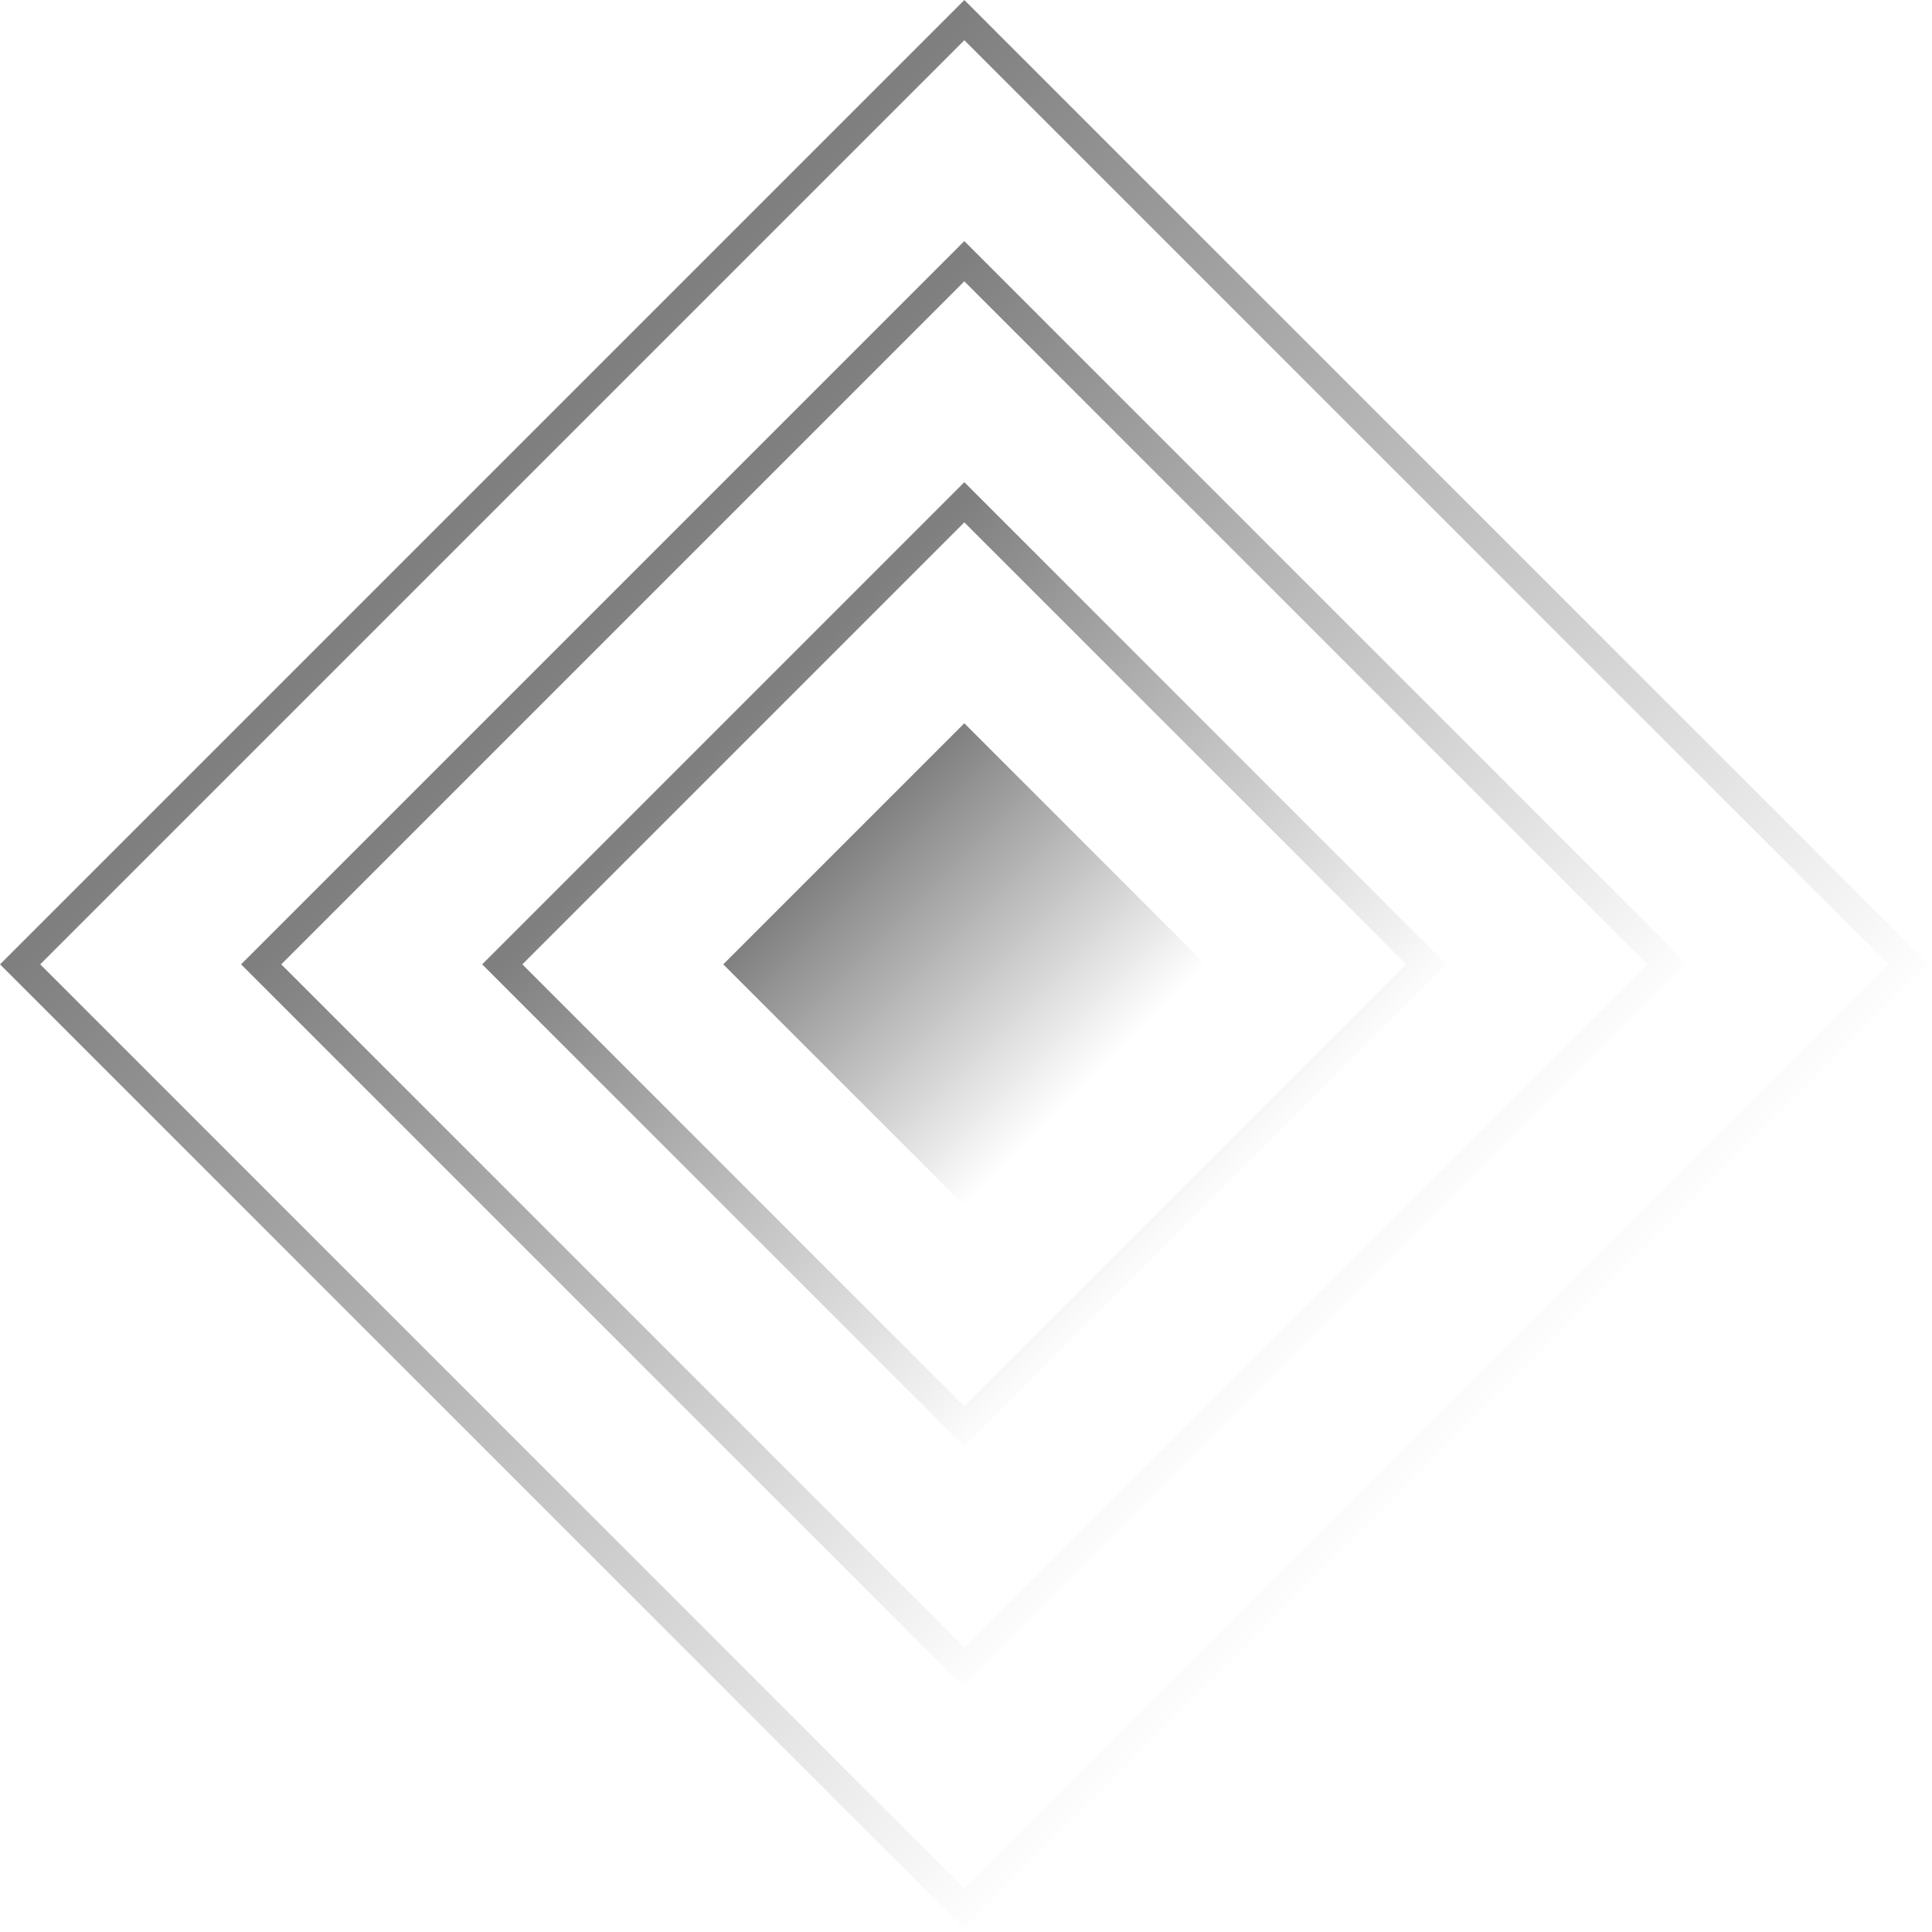
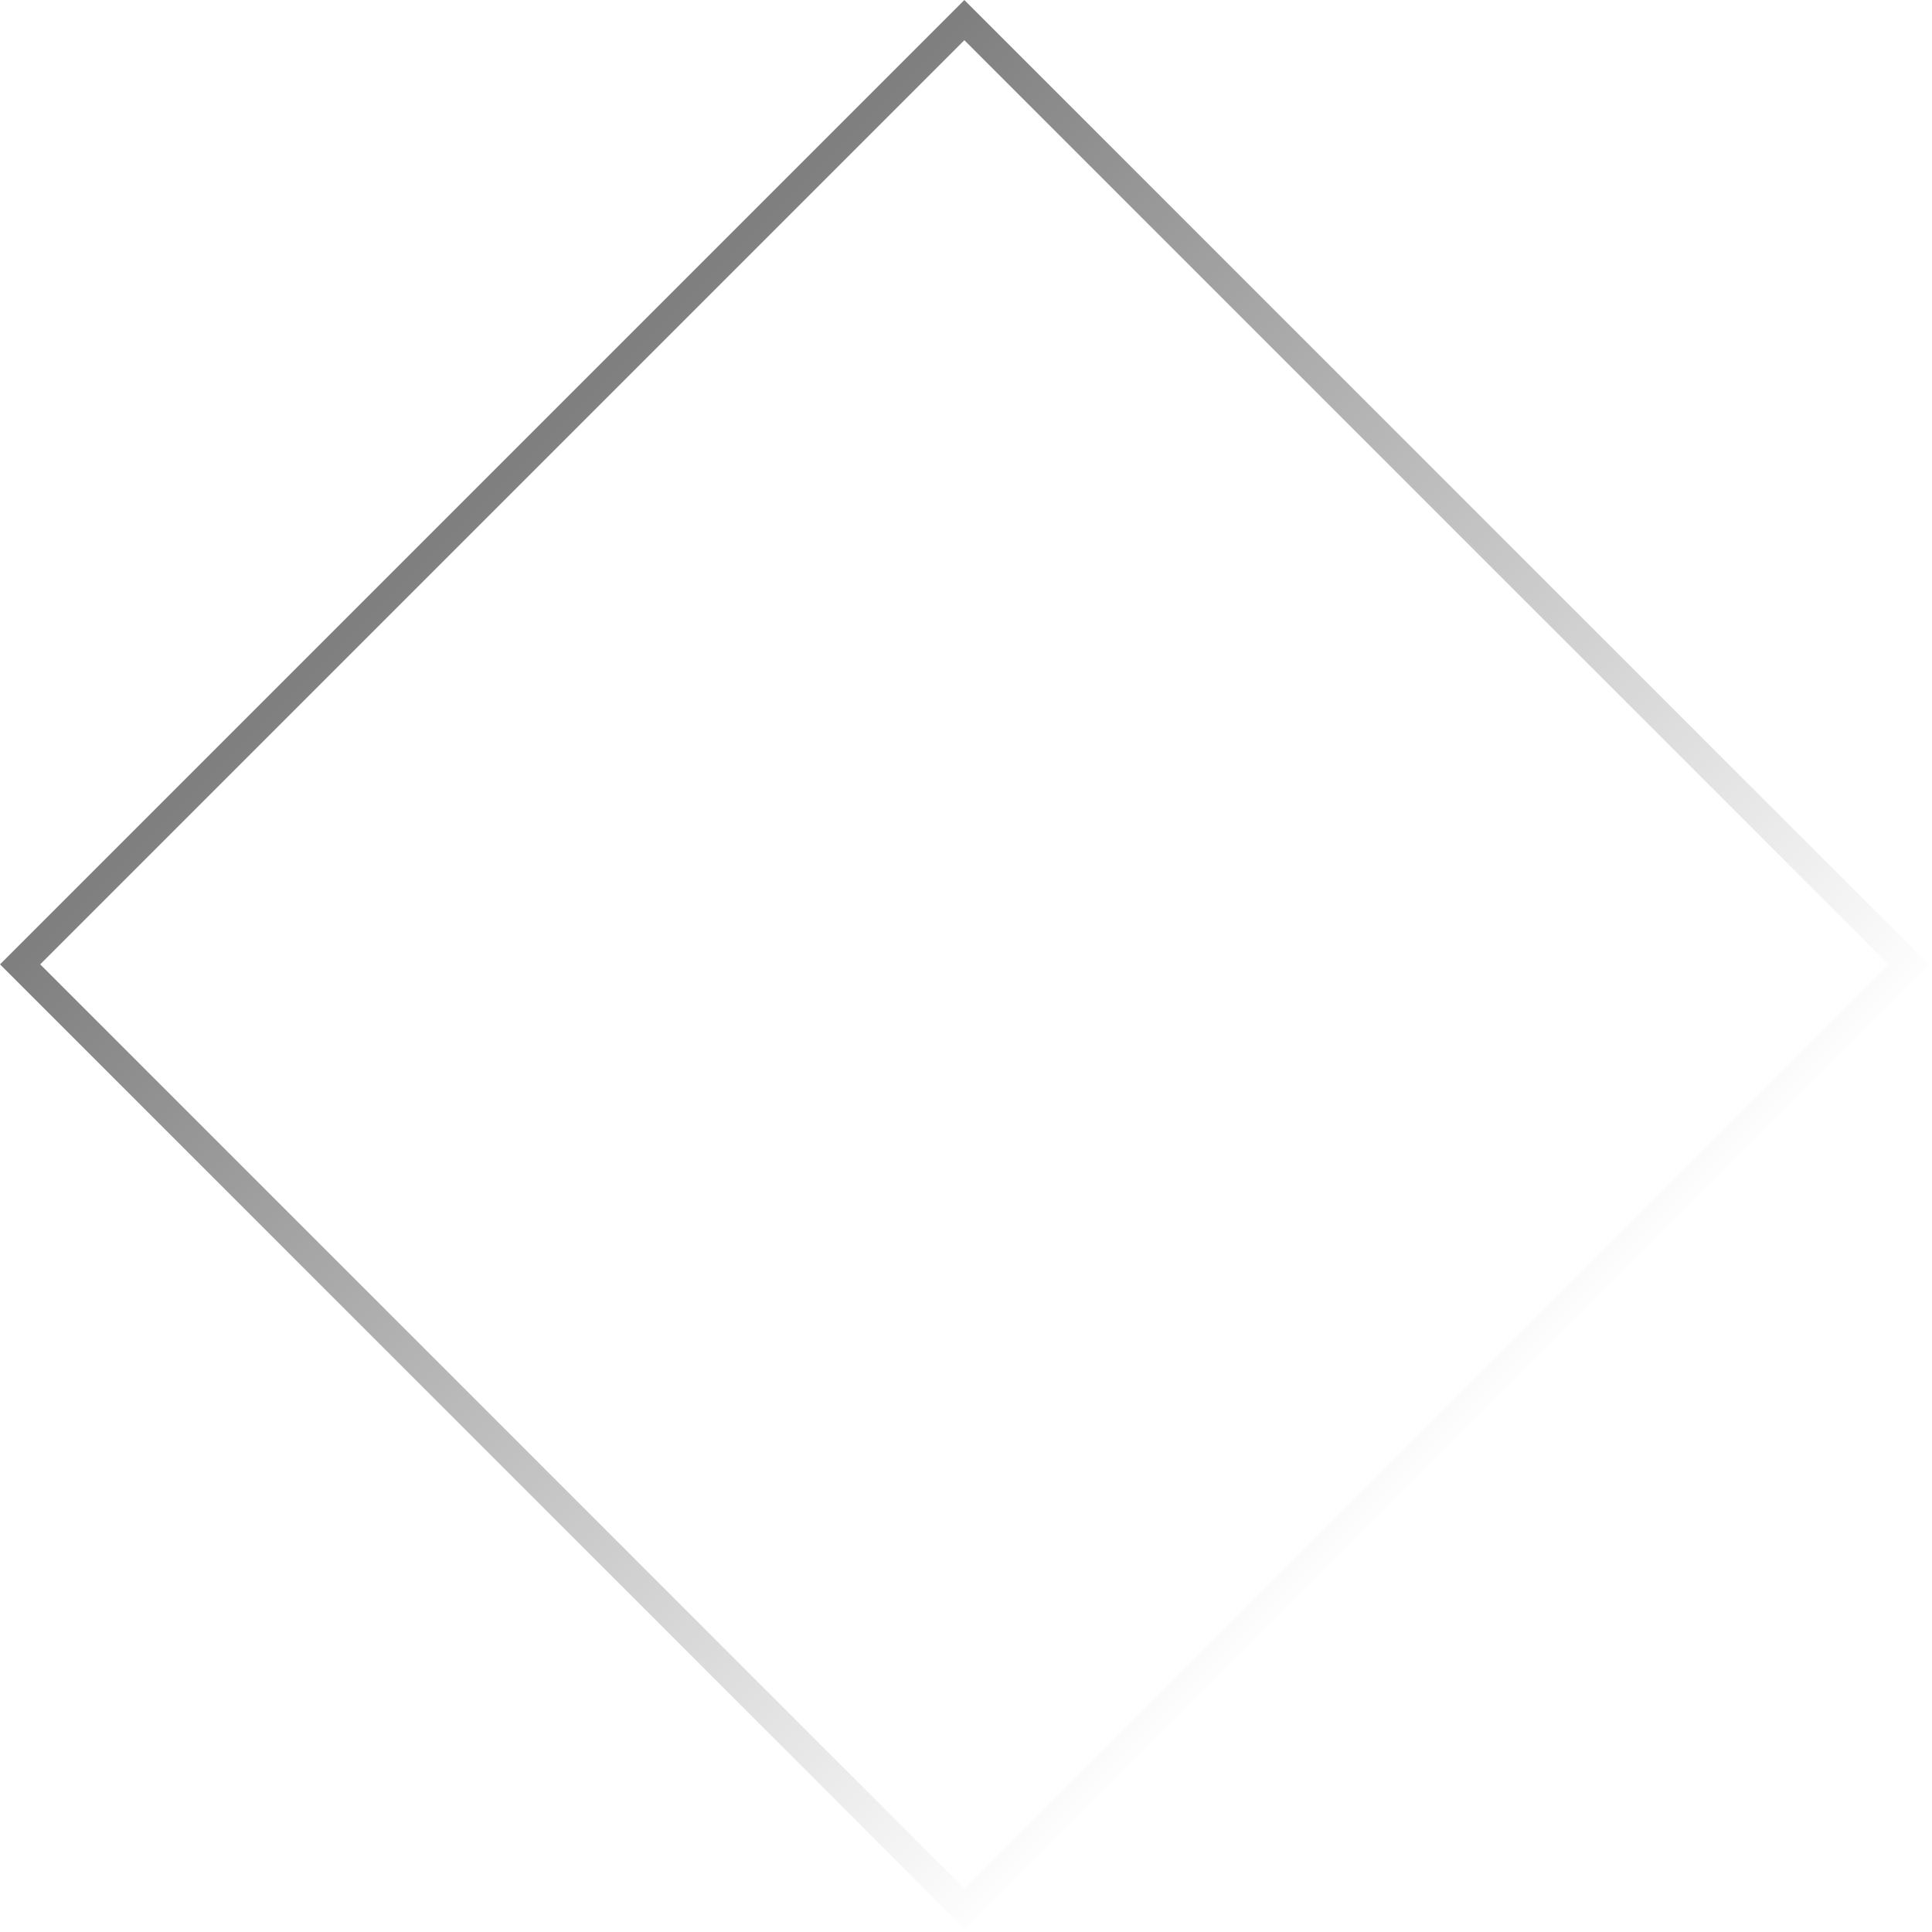
<svg xmlns="http://www.w3.org/2000/svg" width="34" height="34" viewBox="0 0 34 34" fill="none">
  <rect opacity="0.5" x="0.354" y="16.971" width="23.5" height="23.5" transform="rotate(-45 0.354 16.971)" stroke="url(#paint0_linear_6074_14884)" stroke-width="0.5" />
-   <rect opacity="0.5" x="4.596" y="16.971" width="17.5" height="17.5" transform="rotate(-45 4.596 16.971)" stroke="url(#paint1_linear_6074_14884)" stroke-width="0.5" />
-   <rect opacity="0.5" x="8.839" y="16.971" width="11.5" height="11.5" transform="rotate(-45 8.839 16.971)" stroke="url(#paint2_linear_6074_14884)" stroke-width="0.5" />
-   <rect opacity="0.5" x="12.728" y="16.971" width="6" height="6" transform="rotate(-45 12.728 16.971)" fill="url(#paint3_linear_6074_14884)" />
  <defs>
    <linearGradient id="paint0_linear_6074_14884" x1="12" y1="16.971" x2="12" y2="40.971" gradientUnits="userSpaceOnUse">
      <stop />
      <stop offset="1" stop-opacity="0" />
    </linearGradient>
    <linearGradient id="paint1_linear_6074_14884" x1="13.243" y1="16.971" x2="13.243" y2="34.971" gradientUnits="userSpaceOnUse">
      <stop />
      <stop offset="1" stop-opacity="0" />
    </linearGradient>
    <linearGradient id="paint2_linear_6074_14884" x1="14.485" y1="16.971" x2="14.485" y2="28.971" gradientUnits="userSpaceOnUse">
      <stop />
      <stop offset="1" stop-opacity="0" />
    </linearGradient>
    <linearGradient id="paint3_linear_6074_14884" x1="15.728" y1="16.971" x2="15.728" y2="22.971" gradientUnits="userSpaceOnUse">
      <stop />
      <stop offset="1" stop-opacity="0" />
    </linearGradient>
  </defs>
</svg>